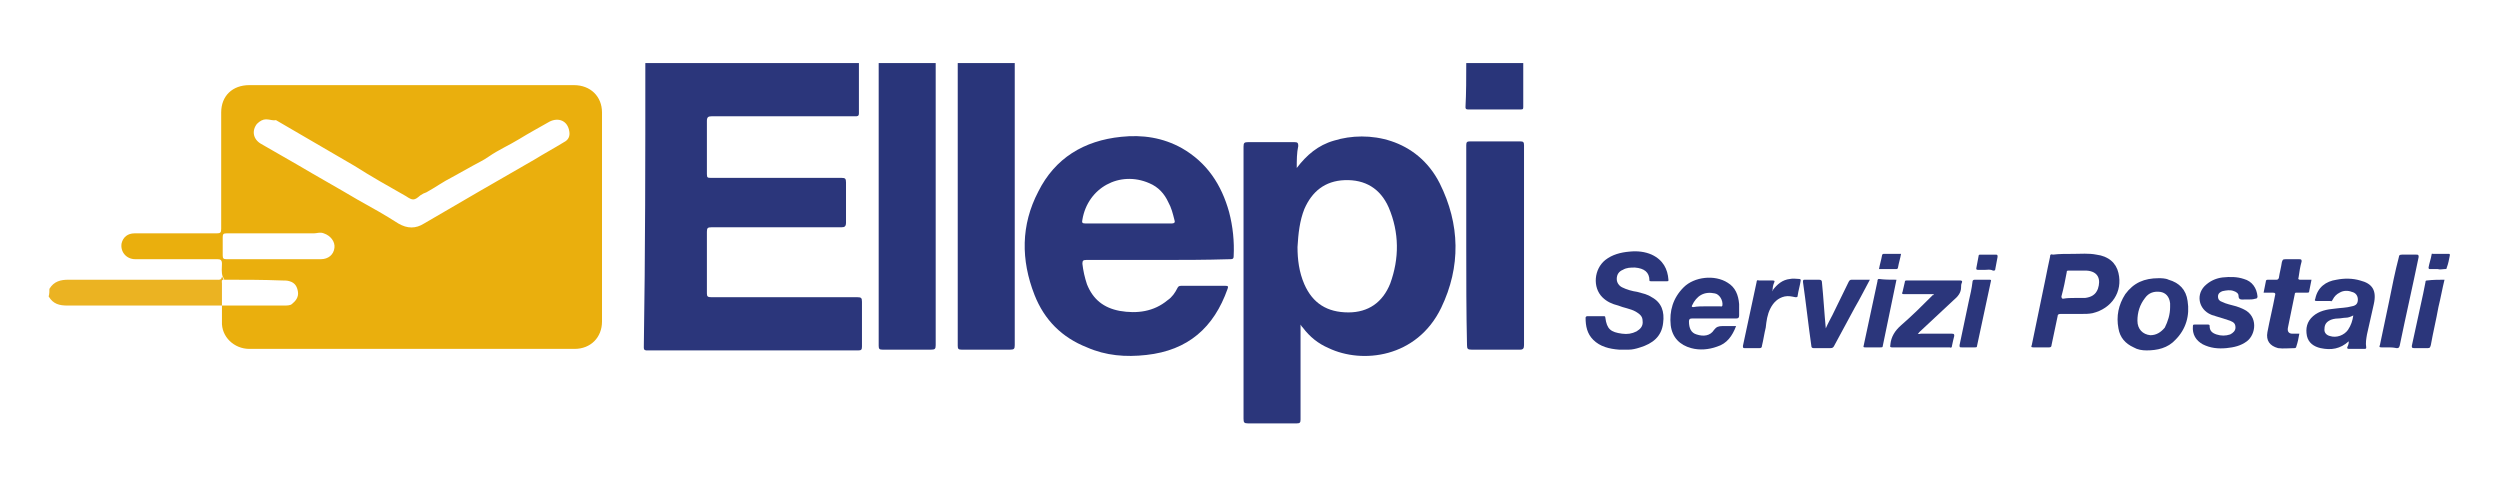
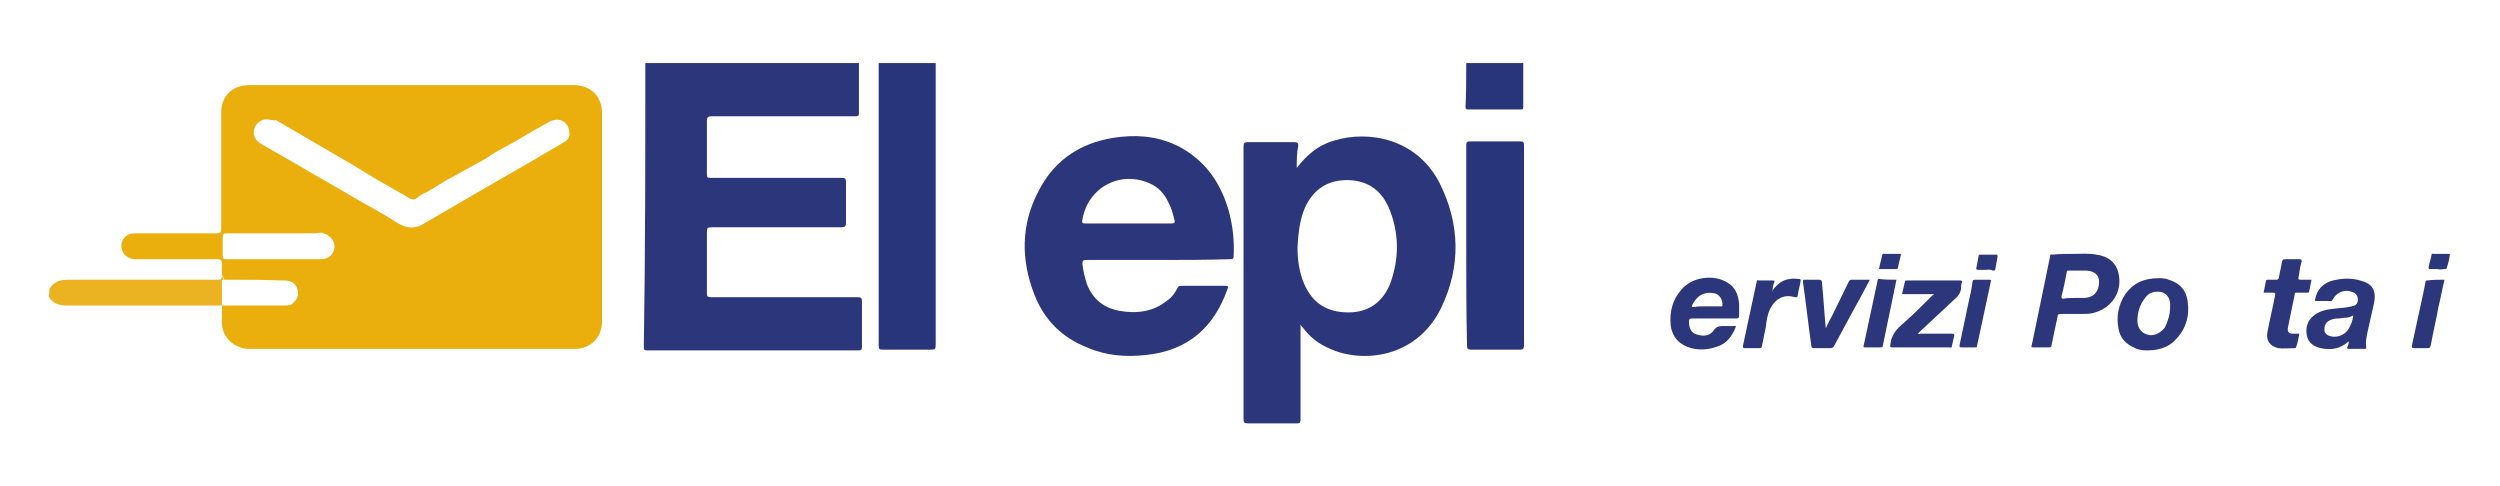
<svg xmlns="http://www.w3.org/2000/svg" id="Livello_1" x="0px" y="0px" viewBox="0 0 328.9 64" style="enable-background:new 0 0 328.9 64;" xml:space="preserve">
  <style type="text/css">	.st0{fill-rule:evenodd;clip-rule:evenodd;fill:#EBB322;}	.st1{fill-rule:evenodd;clip-rule:evenodd;fill:#EAAF0D;}	.st2{fill-rule:evenodd;clip-rule:evenodd;fill:#29357A;}	.st3{fill-rule:evenodd;clip-rule:evenodd;fill:#2B367B;}</style>
  <g>
    <g>
      <path class="st0" d="M6.5,38c0.6-1,1.5-1.2,2.5-1.2c6.5,0,13,0,19.5,0c0.3,0,0.6,0.1,0.7-0.4c0.1,0.1,0.2,0.2,0.2,0.4   c-0.3,0-0.2,0.3-0.2,0.5c0,1,0,2,0,2.9c0,0,0,0-0.1,0c-6.7,0-13.4,0-20.2,0c-1.1,0-1.9-0.2-2.5-1.2C6.5,38.7,6.5,38.3,6.5,38z" />
      <path class="st1" d="M29.5,36.8c0-0.1-0.1-0.3-0.2-0.4c-0.2-0.6-0.1-1.2-0.1-1.7c0-0.5-0.2-0.6-0.6-0.6c-3.6,0-7.2,0-10.8,0   c-1.2,0-2-1-1.8-2.1c0.2-0.8,0.8-1.3,1.7-1.3c3.6,0,7.2,0,10.8,0c0.5,0,0.6-0.1,0.6-0.6c0-5.1,0-10.2,0-15.3   c0-2.2,1.5-3.6,3.7-3.6c14.2,0,28.5,0,42.7,0c2.2,0,3.7,1.5,3.7,3.6c0,9.2,0,18.4,0,27.5c0,2.1-1.5,3.6-3.6,3.6   c-14.3,0-28.6,0-42.8,0c-2,0-3.7-1.6-3.6-3.6c0-0.7,0-1.4,0-2.1c0,0,0,0,0.1,0c2.7,0,5.4,0,8,0c0.4,0,0.9,0,1.1-0.2   c0.5-0.4,0.9-0.9,0.8-1.6c-0.1-0.7-0.4-1.2-1.1-1.4c-0.3-0.1-0.6-0.1-1-0.1C34.6,36.8,32,36.8,29.5,36.8z M35,15.7   c-0.4,0-0.8,0.2-1.2,0.6c-0.7,0.9-0.5,2,0.5,2.6c1.6,0.9,3.1,1.8,4.7,2.7c2.7,1.6,5.4,3.1,8.1,4.7c1.8,1,3.6,2,5.3,3.1   c1.2,0.7,2.3,0.7,3.4,0c4.8-2.8,9.6-5.6,14.5-8.4c1.3-0.8,2.6-1.5,3.9-2.3c0.6-0.3,0.8-0.8,0.7-1.4c-0.2-1.4-1.4-1.9-2.6-1.3   c-1.4,0.8-2.7,1.5-4,2.3c-1.3,0.8-2.7,1.4-4,2.3c-0.7,0.5-1.4,0.8-2.1,1.2c-0.9,0.5-1.8,1-2.7,1.5c-1.2,0.6-2.3,1.4-3.4,2   c-0.3,0.1-0.5,0.2-0.8,0.4c-0.8,0.7-1,0.7-1.9,0.1c-2.3-1.3-4.6-2.6-6.8-4c-3.4-2-6.9-4-10.3-6C35.9,15.9,35.5,15.7,35,15.7z    M36,34.1c2.1,0,4.1,0,6.2,0c1,0,1.7-0.6,1.8-1.5c0.1-0.8-0.5-1.6-1.4-1.9c-0.5-0.2-0.9,0-1.3,0c-3.8,0-7.7,0-11.5,0   c-0.4,0-0.5,0.1-0.5,0.5c0,0.8,0,1.6,0,2.4c0,0.4,0.1,0.5,0.5,0.5C31.8,34.1,33.9,34.1,36,34.1z" />
    </g>
    <path class="st2" d="M192.9,8.3c2.5,0,5,0,7.5,0c0,1.9,0,3.9,0,5.8c0,0.3-0.1,0.3-0.4,0.3c-2.3,0-4.5,0-6.8,0c-0.2,0-0.4,0-0.4-0.3  C192.9,12.2,192.9,10.3,192.9,8.3z" />
    <path class="st3" d="M84.9,8.3c0.2,0,0.4,0,0.5,0c9,0,18.1,0,27.1,0c0.2,0,0.4,0,0.5,0c0,2.2,0,4.4,0,6.6c0,0.4-0.2,0.4-0.5,0.4  c-3.5,0-7,0-10.6,0c-2.8,0-5.5,0-8.3,0c-0.4,0-0.6,0.1-0.6,0.6c0,2.3,0,4.7,0,7c0,0.5,0.1,0.5,0.6,0.5c5.7,0,11.4,0,17.1,0  c0.5,0,0.6,0.1,0.6,0.6c0,1.8,0,3.5,0,5.3c0,0.5-0.2,0.6-0.6,0.6c-5.7,0-11.4,0-17.1,0c-0.5,0-0.6,0.1-0.6,0.6c0,2.7,0,5.4,0,8.1  c0,0.4,0.1,0.5,0.6,0.5c6.4,0,12.8,0,19.2,0c0.5,0,0.6,0.1,0.6,0.6c0,2,0,3.9,0,5.9c0,0.4-0.1,0.5-0.5,0.5c-9.2,0-18.5,0-27.7,0  c-0.3,0-0.5,0-0.5-0.4C84.9,33.2,84.9,20.8,84.9,8.3C84.9,8.4,84.9,8.4,84.9,8.3z" />
    <path class="st3" d="M170.6,22.1c1.3-1.7,2.8-3,4.9-3.6c4.5-1.4,10.9-0.3,13.9,5.6c2.7,5.4,2.8,11,0.2,16.4  c-3.2,6.6-10.4,7.4-14.8,5.3c-1.4-0.6-2.5-1.5-3.4-2.7c-0.1-0.1-0.2-0.2-0.3-0.4c0,0.3,0,0.5,0,0.6c0,4,0,7.9,0,11.9  c0,0.4-0.1,0.5-0.5,0.5c-2.1,0-4.3,0-6.4,0c-0.5,0-0.6-0.1-0.6-0.6c0-5.2,0-10.3,0-15.5c0-6.8,0-13.5,0-20.3c0-0.5,0.1-0.6,0.6-0.6  c2,0,4.1,0,6.1,0c0.4,0,0.5,0.1,0.5,0.5C170.6,20.1,170.6,21.1,170.6,22.1z M170.7,32.5c0,1.6,0.2,3.3,0.9,4.9  c1.1,2.5,3,3.7,5.8,3.7c2.6,0,4.5-1.3,5.5-3.8c1.2-3.3,1.2-6.7-0.2-10c-1.1-2.5-3.1-3.7-5.8-3.6c-2.6,0.1-4.3,1.5-5.3,3.8  C171,29,170.8,30.7,170.7,32.5z" />
    <path class="st3" d="M152.3,34.2c-3.1,0-6.2,0-9.4,0c-0.4,0-0.5,0.1-0.5,0.5c0.1,0.9,0.3,1.8,0.6,2.7c0.8,2,2.2,3.1,4.3,3.5  c2.3,0.4,4.5,0.1,6.3-1.4c0.6-0.4,1-1,1.3-1.6c0.1-0.2,0.2-0.3,0.5-0.3c1.9,0,3.9,0,5.8,0c0.4,0,0.4,0.1,0.3,0.4  c-1.8,5.1-5.2,8.1-10.7,8.7c-2.7,0.3-5.3,0.1-7.8-1c-3.3-1.3-5.6-3.6-6.9-6.9c-1.8-4.6-1.8-9.2,0.5-13.6c2.2-4.4,6-6.7,10.9-7.2  c2.8-0.3,5.5,0.1,8,1.5c3.3,1.9,5.2,4.8,6.2,8.4c0.5,1.9,0.7,3.9,0.6,5.8c0,0.4-0.2,0.4-0.5,0.4C158.6,34.2,155.5,34.2,152.3,34.2z   M148.5,29.4c1.9,0,3.7,0,5.6,0c0.5,0,0.5-0.2,0.4-0.5c-0.2-0.8-0.4-1.6-0.8-2.3c-0.5-1.1-1.3-2-2.5-2.5c-3.9-1.7-8.1,0.6-8.8,4.8  c-0.1,0.4,0,0.5,0.4,0.5C144.8,29.4,146.7,29.4,148.5,29.4z" />
    <path class="st2" d="M115.6,8.3c2.5,0,5,0,7.5,0c0,0.2,0,0.4,0,0.5c0,12.2,0,24.4,0,36.6c0,0.5-0.1,0.6-0.6,0.6c-2.1,0-4.3,0-6.4,0  c-0.4,0-0.5-0.1-0.5-0.5c0-12.4,0-24.7,0-37.1C115.6,8.4,115.6,8.4,115.6,8.3z" />
-     <path class="st2" d="M126,8.3c2.5,0,5,0,7.5,0c0,0.2,0,0.4,0,0.5c0,12.2,0,24.4,0,36.6c0,0.5-0.1,0.6-0.6,0.6c-2.1,0-4.3,0-6.4,0  c-0.4,0-0.5-0.1-0.5-0.5c0-12.4,0-24.7,0-37.1C126,8.4,126,8.4,126,8.3z" />
    <path class="st2" d="M192.9,32.3c0-4.4,0-8.8,0-13.2c0-0.4,0.1-0.5,0.5-0.5c2.2,0,4.4,0,6.6,0c0.4,0,0.5,0.1,0.5,0.5  c0,8.8,0,17.5,0,26.3c0,0.4-0.1,0.6-0.5,0.6c-2.1,0-4.3,0-6.4,0c-0.5,0-0.6-0.1-0.6-0.6C192.9,41.1,192.9,36.7,192.9,32.3z" />
    <g>
-       <path class="st3" d="M214.3,46c-0.4,0-0.9,0-1.3,0c-1.3-0.1-2.5-0.4-3.4-1.3c-0.8-0.8-1-1.8-1-2.9c0-0.1,0.1-0.2,0.2-0.2   c0.7,0,1.5,0,2.2,0c0.1,0,0.2,0,0.2,0.2c0.2,1.5,0.7,1.9,2.2,2.1c0.7,0.1,1.3,0,1.9-0.3c0.5-0.3,0.9-0.7,0.8-1.4   c0-0.6-0.4-0.9-0.9-1.2c-0.7-0.4-1.6-0.5-2.3-0.8c-0.8-0.2-1.5-0.5-2.1-1.1c-1.3-1.3-1.1-3.7,0.4-4.9c0.9-0.7,2-1,3.2-1.1   c1-0.1,2,0,2.9,0.4c1.5,0.7,2.1,1.9,2.2,3.3c0,0.2,0,0.2-0.2,0.2c-0.7,0-1.4,0-2.1,0c-0.1,0-0.2,0-0.2-0.1c0-1.1-0.7-1.6-1.9-1.7   c-0.6,0-1.1,0-1.6,0.3c-0.5,0.2-0.8,0.6-0.8,1.2c0,0.5,0.3,0.9,0.7,1.1c0.6,0.3,1.3,0.5,2,0.6c0.7,0.2,1.3,0.3,1.9,0.7   c1.3,0.7,1.7,1.9,1.5,3.4c-0.2,1.8-1.4,2.7-3,3.2C215.2,45.9,214.7,46,214.3,46z" />
      <path class="st3" d="M272.8,33.4c0.9,0,2-0.1,3,0.1c1.6,0.2,2.6,1.1,2.9,2.4c0.6,2.5-0.9,4.7-3.4,5.3c-0.5,0.1-0.9,0.1-1.4,0.1   c-0.9,0-1.9,0-2.8,0c-0.3,0-0.4,0.1-0.4,0.3c-0.3,1.3-0.5,2.5-0.8,3.8c0,0.2-0.1,0.3-0.3,0.3c-0.7,0-1.4,0-2.1,0   c-0.3,0-0.3-0.1-0.2-0.3c0.6-2.9,1.2-5.8,1.8-8.7c0.2-1,0.4-2,0.6-2.9c0-0.3,0.1-0.4,0.4-0.3C270.9,33.4,271.7,33.4,272.8,33.4z    M272.9,39.2C272.9,39.2,272.9,39.2,272.9,39.2c0.5,0,1,0,1.4,0c0.8-0.1,1.4-0.4,1.7-1.2c0.4-1.2,0.1-2.3-1.5-2.4   c-0.8,0-1.6,0-2.4,0c-0.2,0-0.2,0.1-0.2,0.2c-0.2,1.1-0.4,2.1-0.7,3.2c0,0.2,0.1,0.3,0.2,0.3C272,39.2,272.4,39.2,272.9,39.2z" />
      <path class="st3" d="M228.4,42.9c-0.5,1.3-1.2,2.3-2.5,2.7c-1.1,0.4-2.3,0.5-3.4,0.2c-1.5-0.4-2.5-1.4-2.7-3   c-0.2-1.9,0.3-3.6,1.7-5c1.4-1.4,4.1-1.7,5.8-0.6c1,0.6,1.4,1.6,1.5,2.8c0,0.5,0,1,0,1.5c0,0.3-0.1,0.4-0.4,0.4   c-1.9,0-3.9,0-5.8,0c-0.3,0-0.4,0.1-0.4,0.4c0,0.9,0.3,1.5,1,1.7c0.9,0.3,1.8,0.2,2.3-0.6c0.3-0.4,0.6-0.5,1.1-0.5   C227.2,42.9,227.8,42.9,228.4,42.9z M224.5,40.3c0.6,0,1.2,0,1.8,0c0.1,0,0.2,0.1,0.3-0.1c0.1-0.7-0.4-1.5-1-1.6   c-1.4-0.3-2.4,0.3-3,1.6c-0.1,0.2,0.1,0.2,0.2,0.2C223.3,40.3,223.9,40.3,224.5,40.3z" />
      <path class="st3" d="M309,44.9c-1.1,1-2.3,1.2-3.7,0.9c-0.9-0.2-1.6-0.7-1.8-1.6c-0.2-1,0-1.9,0.8-2.6c0.8-0.7,1.8-0.9,2.9-1   c0.7-0.1,1.5-0.1,2.2-0.3c0.6-0.1,0.8-0.4,0.8-0.9c0-0.5-0.3-0.9-0.8-1c-0.5-0.2-1.1-0.2-1.6,0.1c-0.4,0.2-0.7,0.5-0.9,0.9   c-0.1,0.2-0.2,0.3-0.3,0.2c-0.6,0-1.2,0-1.8,0c-0.3,0-0.3-0.1-0.2-0.3c0.3-1.5,1.4-2.3,2.8-2.5c1-0.2,2.1-0.2,3.1,0.1   c1.6,0.4,2.2,1.3,1.8,3.1c-0.3,1.3-0.6,2.7-0.9,4c-0.1,0.6-0.2,1.1-0.1,1.7c0,0.1,0,0.2-0.2,0.2c-0.7,0-1.4,0-2.1,0   c-0.2,0-0.2-0.1-0.2-0.2C309,45.3,309,45.1,309,44.9z M309.6,41.5c-0.4,0.2-0.7,0.3-1,0.3c-0.3,0-0.7,0.1-1,0.1   c-0.4,0-0.9,0.1-1.2,0.3c-0.5,0.3-0.6,0.7-0.6,1.2c0,0.4,0.3,0.7,0.7,0.8c0.9,0.3,1.9-0.1,2.4-0.8   C309.3,42.8,309.5,42.2,309.6,41.5z" />
      <path class="st3" d="M284,36.6c0.3,0,0.9,0,1.3,0.2c1.4,0.4,2.3,1.3,2.5,2.8c0.3,1.9-0.2,3.7-1.6,5.1c-1,1.1-2.4,1.4-3.8,1.4   c-0.6,0-1.2-0.1-1.7-0.4c-1.1-0.5-1.8-1.3-2-2.5c-0.3-1.6,0-3.1,0.9-4.5C280.7,37.2,282.1,36.6,284,36.6z M285.5,40.4   c0-0.2,0-0.3,0-0.5c-0.1-0.9-0.6-1.4-1.3-1.5c-0.8-0.1-1.5,0.1-2,0.8c-0.7,0.9-1,1.9-1,3c0,1.1,0.7,1.8,1.7,1.9   c0.8,0,1.4-0.4,1.9-1C285.2,42.3,285.5,41.4,285.5,40.4z" />
-       <path class="st3" d="M295.8,39.4c-0.2,0-0.3,0-0.5,0c-0.4,0-0.8,0.1-0.8-0.5c0-0.3-0.3-0.5-0.6-0.6c-0.5-0.2-1-0.1-1.5,0   c-0.3,0.1-0.6,0.3-0.6,0.7c0,0.4,0.2,0.6,0.5,0.7c0.6,0.3,1.2,0.4,1.9,0.6c0.3,0.1,0.6,0.2,1,0.4c1.9,0.9,1.6,3.3,0.4,4.2   c-0.8,0.6-1.7,0.8-2.7,0.9c-1.1,0.1-2.1,0-3.1-0.5c-0.9-0.5-1.4-1.3-1.3-2.4c0-0.2,0.1-0.2,0.2-0.2c0.6,0,1.2,0,1.8,0   c0.2,0,0.2,0.1,0.2,0.2c0,0.6,0.3,0.9,0.9,1.1c0.6,0.2,1.2,0.2,1.8,0c0.4-0.2,0.7-0.5,0.7-0.9c0-0.5-0.2-0.7-0.7-0.9   c-0.6-0.2-1.2-0.4-1.9-0.6c-0.2-0.1-0.4-0.1-0.6-0.2c-1.7-0.7-2.1-2.8-0.6-4c0.6-0.5,1.3-0.8,2.1-0.9c1-0.1,1.9-0.1,2.8,0.2   c1.1,0.3,1.7,1.2,1.8,2.3c0,0.2-0.1,0.3-0.3,0.3C296.4,39.4,296.1,39.4,295.8,39.4z" />
      <path class="st3" d="M254.4,38.7c-1.3,0-2.6,0-3.9,0c-0.3,0-0.3-0.1-0.2-0.3c0.1-0.4,0.2-0.9,0.3-1.3c0-0.2,0.1-0.2,0.3-0.2   c2.3,0,4.7,0,7,0c0.2,0,0.3,0.1,0.2,0.3c-0.1,0.2-0.1,0.4-0.1,0.6c0,0.7-0.4,1.2-1,1.7c-1.5,1.4-3,2.8-4.5,4.2   c-0.1,0.1-0.1,0.2-0.2,0.2c0.1,0.1,0.3,0,0.4,0c1.4,0,2.7,0,4.1,0c0.3,0,0.3,0.1,0.3,0.3c-0.1,0.4-0.2,0.8-0.3,1.3   c0,0.2-0.1,0.3-0.3,0.2c-2.5,0-5.1,0-7.6,0c-0.2,0-0.3-0.1-0.2-0.3c0,0,0,0,0-0.1c0.1-1,0.6-1.8,1.4-2.5c1.5-1.3,2.8-2.6,4.2-4   C254.3,38.9,254.4,38.8,254.4,38.7C254.5,38.7,254.4,38.7,254.4,38.7z" />
      <path class="st3" d="M246,36.8c-0.7,1.3-1.3,2.5-2,3.7c-0.9,1.7-1.8,3.3-2.7,5c-0.1,0.2-0.2,0.3-0.5,0.3c-0.7,0-1.5,0-2.2,0   c-0.2,0-0.3-0.1-0.3-0.3c-0.4-2.8-0.7-5.6-1.1-8.4c0-0.2,0-0.3,0.2-0.3c0.6,0,1.3,0,1.9,0c0.3,0,0.4,0.1,0.4,0.4   c0.2,2,0.3,3.9,0.5,6c0.3-0.7,0.6-1.2,0.9-1.8c0.7-1.4,1.4-2.9,2.1-4.3c0.1-0.2,0.2-0.3,0.4-0.3C244.4,36.8,245.2,36.8,246,36.8z" />
      <path class="st3" d="M302.5,43.9c-0.1,0.6-0.2,1.1-0.4,1.7c0,0.1-0.1,0.2-0.2,0.2c-0.8,0-1.5,0.1-2.2,0c-1.1-0.3-1.6-1-1.4-2.1   c0.3-1.6,0.7-3.2,1-4.8c0.1-0.3,0-0.4-0.3-0.4c-0.4,0-0.8,0-1.2,0c0.1-0.5,0.2-1,0.3-1.5c0-0.2,0.2-0.2,0.3-0.2c0.4,0,0.7,0,1.1,0   c0.2,0,0.2-0.1,0.3-0.2c0.1-0.7,0.3-1.4,0.4-2.1c0.1-0.3,0.1-0.4,0.5-0.4c0.6,0,1.2,0,1.8,0c0.3,0,0.3,0.1,0.3,0.3   c-0.2,0.7-0.3,1.4-0.4,2.1c-0.1,0.2,0,0.3,0.2,0.3c0.5,0,1,0,1.5,0c-0.1,0.5-0.2,1-0.3,1.5c0,0.2-0.1,0.2-0.3,0.2   c-0.4,0-0.8,0-1.3,0c-0.2,0-0.3,0-0.3,0.2c-0.3,1.5-0.6,3-0.9,4.4c-0.1,0.5,0.1,0.8,0.6,0.8C301.8,43.9,302.1,43.9,302.5,43.9z" />
-       <path class="st3" d="M314.2,45.7c-0.3,0-0.6,0-0.9,0c-0.3,0-0.3-0.1-0.2-0.3c0.4-1.9,0.8-3.8,1.2-5.7c0.4-2,0.8-4,1.3-5.9   c0-0.2,0.1-0.3,0.4-0.3c0.6,0,1.2,0,1.9,0c0.2,0,0.3,0,0.3,0.3c-0.8,3.9-1.7,7.8-2.5,11.7c-0.1,0.3-0.2,0.3-0.4,0.3   C314.8,45.7,314.5,45.7,314.2,45.7z" />
      <path class="st3" d="M233.2,38.2c0.6-0.8,1.3-1.4,2.3-1.5c0.4-0.1,0.8,0,1.2,0c0.2,0,0.2,0.1,0.2,0.2c-0.1,0.7-0.3,1.3-0.4,2   c0,0.2-0.1,0.2-0.3,0.2c-0.5-0.1-0.9-0.2-1.4-0.1c-0.9,0.2-1.5,0.8-1.9,1.6c-0.4,0.8-0.5,1.6-0.6,2.5c-0.2,0.8-0.3,1.6-0.5,2.4   c0,0.2-0.1,0.3-0.3,0.3c-0.7,0-1.3,0-2,0c-0.2,0-0.2-0.1-0.2-0.3c0.6-2.8,1.2-5.6,1.8-8.4c0-0.2,0.1-0.3,0.3-0.2   c0.6,0,1.2,0,1.8,0c0.3,0,0.3,0.1,0.2,0.3C233.3,37.4,233.2,37.8,233.2,38.2c-0.1,0-0.1,0.1,0,0.1   C233.2,38.3,233.2,38.2,233.2,38.2z" />
      <path class="st3" d="M249.5,36.8c-0.6,2.9-1.2,5.8-1.8,8.7c0,0.2-0.1,0.2-0.3,0.2c-0.7,0-1.3,0-2,0c-0.2,0-0.3,0-0.2-0.3   c0.6-2.8,1.2-5.6,1.8-8.4c0-0.1,0-0.3,0.2-0.3C247.9,36.8,248.7,36.8,249.5,36.8z" />
      <path class="st3" d="M259,45.7c-0.3,0-0.6,0-0.9,0c-0.3,0-0.3,0-0.3-0.3c0.4-1.9,0.8-3.8,1.2-5.7c0.2-0.9,0.4-1.7,0.5-2.6   c0-0.2,0.1-0.3,0.3-0.3c0.6,0,1.3,0,1.9,0c0.2,0,0.3,0,0.2,0.3c-0.6,2.8-1.2,5.6-1.8,8.4c0,0.2-0.1,0.2-0.3,0.2   C259.6,45.7,259.3,45.7,259,45.7z" />
      <path class="st3" d="M321.6,36.8c-0.3,1.2-0.5,2.4-0.8,3.6c-0.3,1.7-0.7,3.3-1,5c-0.1,0.3-0.1,0.4-0.4,0.4c-0.6,0-1.2,0-1.8,0   c-0.3,0-0.3-0.1-0.3-0.3c0.5-2.3,1-4.6,1.5-6.9c0.1-0.5,0.2-1,0.3-1.5c0-0.1,0-0.2,0.2-0.2C320.1,36.8,320.9,36.8,321.6,36.8z" />
      <path class="st3" d="M247.2,35.4c0.1-0.6,0.3-1.2,0.4-1.8c0-0.1,0.1-0.2,0.2-0.2c0.8,0,1.5,0,2.3,0c-0.1,0.6-0.3,1.2-0.4,1.8   c0,0.1-0.1,0.2-0.2,0.2C248.8,35.4,248,35.4,247.2,35.4z" />
      <path class="st3" d="M261.2,35.5c-0.3,0-0.7,0-1,0c-0.2,0-0.2-0.1-0.2-0.2c0.1-0.5,0.2-1,0.3-1.6c0-0.2,0.1-0.2,0.3-0.2   c0.7,0,1.3,0,2,0c0.2,0,0.2,0.1,0.2,0.3c-0.1,0.5-0.2,1-0.3,1.6c0,0.2-0.1,0.2-0.3,0.2C261.8,35.4,261.5,35.5,261.2,35.5z" />
      <path class="st3" d="M320.7,35.4c-0.3,0-0.7,0-1,0c-0.1,0-0.2,0-0.2-0.2c0.1-0.6,0.3-1.1,0.4-1.7c0-0.2,0.1-0.1,0.2-0.1   c0.7,0,1.4,0,2,0c0.2,0,0.2,0,0.2,0.2c-0.1,0.5-0.2,1.1-0.4,1.6c0,0.2-0.1,0.2-0.3,0.2C321.4,35.4,321,35.5,320.7,35.4z" />
    </g>
  </g>
</svg>